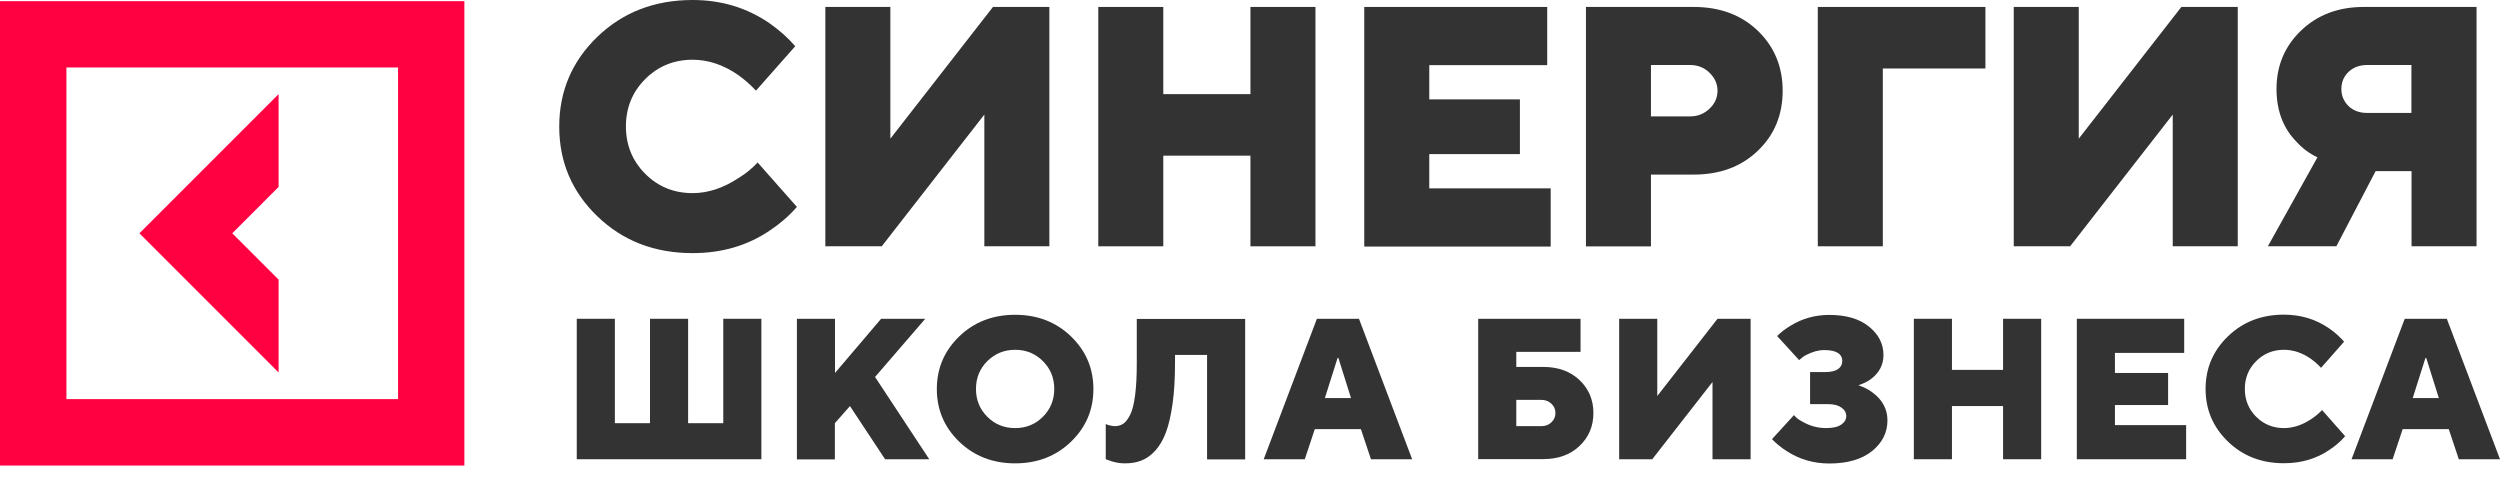
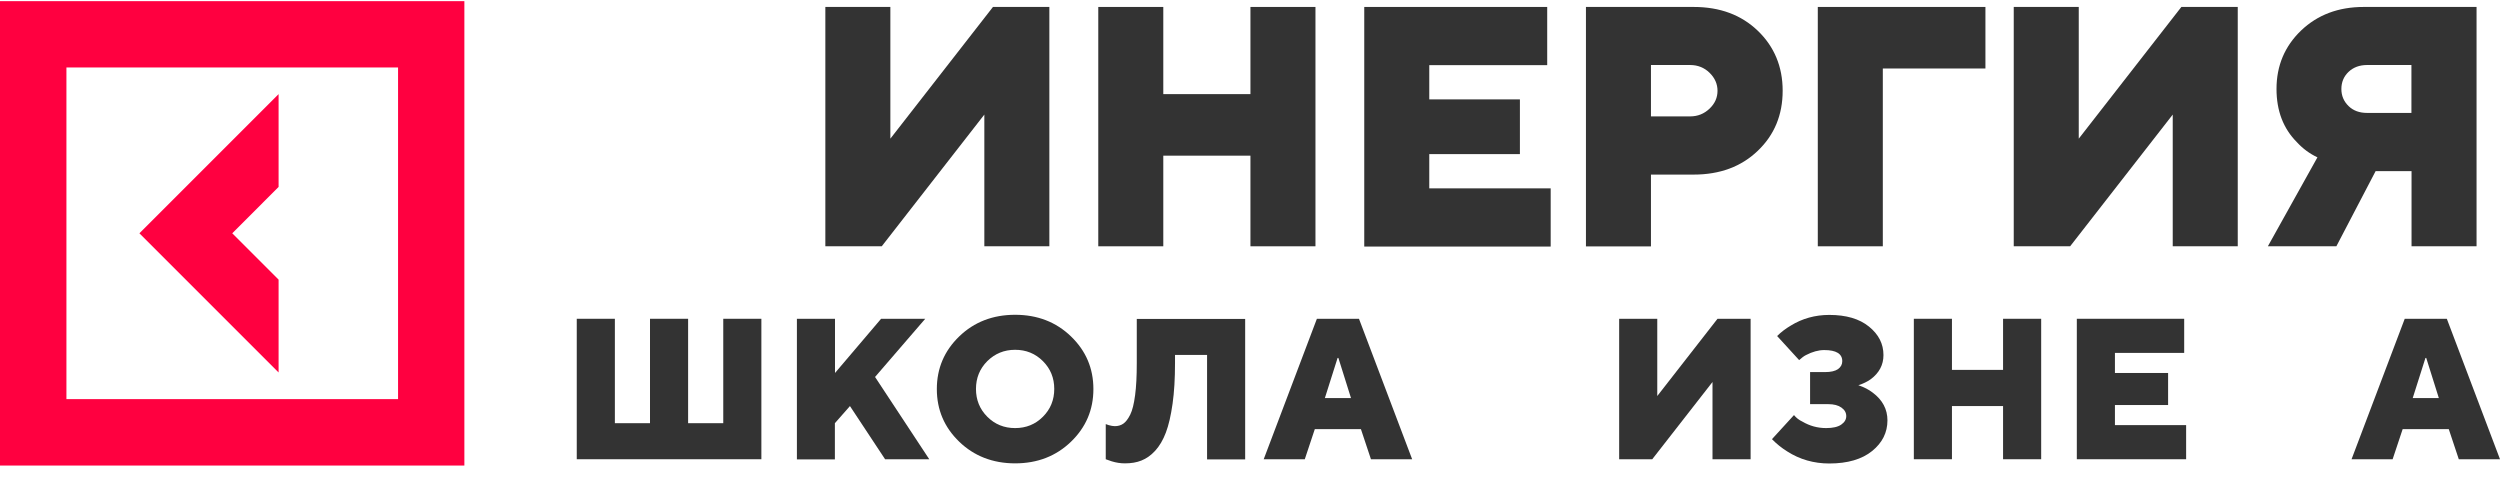
<svg xmlns="http://www.w3.org/2000/svg" width="151" height="29" viewBox="0 0 151 29" fill="none">
  <path d="M34.836 27.738V19.254H37.138V25.561H39.26V19.254H41.562V25.561H43.685V19.254H45.987V27.738H34.836Z" fill="#333333" />
  <path d="M48.133 27.738V19.254H50.434V22.528L53.218 19.254H55.885L52.853 22.769L56.127 27.738H53.459L51.337 24.526L50.427 25.561V27.746H48.133V27.738Z" fill="#333333" />
  <path d="M57.938 26.68C57.036 25.809 56.585 24.752 56.585 23.5C56.585 22.248 57.036 21.19 57.938 20.319C58.84 19.448 59.968 19.013 61.313 19.013C62.658 19.013 63.786 19.448 64.688 20.319C65.59 21.19 66.041 22.248 66.041 23.5C66.041 24.752 65.59 25.809 64.688 26.68C63.786 27.551 62.658 27.987 61.313 27.987C59.968 27.987 58.832 27.544 57.938 26.68ZM59.633 21.812C59.175 22.271 58.949 22.831 58.949 23.492C58.949 24.153 59.175 24.713 59.633 25.172C60.092 25.631 60.652 25.856 61.313 25.856C61.974 25.856 62.534 25.631 62.992 25.172C63.451 24.713 63.677 24.153 63.677 23.492C63.677 22.831 63.451 22.271 62.992 21.812C62.534 21.354 61.974 21.128 61.313 21.128C60.644 21.128 60.092 21.361 59.633 21.812Z" fill="#333333" />
  <path d="M66.787 27.738V25.615C66.865 25.646 66.927 25.67 66.966 25.678C67.106 25.716 67.223 25.74 67.332 25.74C67.526 25.74 67.697 25.693 67.845 25.592C67.992 25.491 68.132 25.312 68.264 25.048C68.397 24.783 68.49 24.395 68.56 23.873C68.63 23.352 68.661 22.707 68.661 21.937V19.262H75.208V27.746H72.907V21.439H70.971V21.922C70.971 22.863 70.924 23.679 70.823 24.387C70.722 25.094 70.59 25.678 70.418 26.129C70.247 26.58 70.03 26.945 69.773 27.225C69.516 27.505 69.237 27.7 68.941 27.816C68.653 27.933 68.319 27.987 67.946 27.987C67.689 27.987 67.417 27.948 67.145 27.863C67.005 27.816 66.888 27.777 66.787 27.738Z" fill="#333333" />
  <path d="M76.328 27.738L79.54 19.254H82.082L85.294 27.738H82.805L82.199 25.918H79.415L78.809 27.738H76.328ZM80.022 24.044H81.6L80.838 21.618H80.791L80.022 24.044Z" fill="#333333" />
-   <path d="M89.283 27.738V19.254H95.465V21.253H91.584V22.162H93.217C94.112 22.162 94.843 22.427 95.402 22.956C95.962 23.484 96.242 24.153 96.242 24.946C96.242 25.74 95.962 26.408 95.402 26.937C94.843 27.466 94.112 27.73 93.217 27.73H89.283V27.738ZM91.584 25.739H93.101C93.342 25.739 93.544 25.662 93.707 25.506C93.871 25.351 93.948 25.164 93.948 24.946C93.948 24.729 93.871 24.542 93.707 24.387C93.544 24.231 93.342 24.153 93.101 24.153H91.584V25.739Z" fill="#333333" />
  <path d="M97.797 27.738V19.254H100.099V23.92L103.738 19.254H105.737V27.738H103.435V23.072L99.796 27.738H97.797Z" fill="#333333" />
  <path d="M107.027 26.525L108.357 25.071C108.489 25.234 108.653 25.366 108.87 25.468C109.306 25.724 109.78 25.856 110.301 25.856C110.705 25.856 111.009 25.786 111.211 25.646C111.413 25.506 111.514 25.335 111.514 25.133C111.514 24.931 111.421 24.76 111.226 24.62C111.032 24.48 110.768 24.41 110.418 24.41H109.329V22.474H110.239C110.589 22.474 110.845 22.411 111.016 22.295C111.187 22.17 111.273 22.015 111.273 21.813C111.273 21.369 110.908 21.144 110.184 21.144C109.834 21.144 109.469 21.245 109.08 21.447C108.956 21.509 108.824 21.61 108.668 21.75L107.338 20.296C107.579 20.055 107.859 19.845 108.163 19.666C108.855 19.239 109.632 19.021 110.488 19.021C111.506 19.021 112.307 19.254 112.89 19.729C113.474 20.203 113.761 20.771 113.761 21.447C113.761 22.038 113.505 22.52 112.999 22.901C112.782 23.057 112.533 23.174 112.245 23.267C112.587 23.383 112.875 23.531 113.116 23.718C113.707 24.161 114.002 24.721 114.002 25.39C114.002 26.128 113.691 26.743 113.077 27.241C112.463 27.738 111.6 27.995 110.488 27.995C109.562 27.995 108.707 27.754 107.945 27.264C107.595 27.046 107.292 26.797 107.027 26.525Z" fill="#333333" />
  <path d="M115.596 27.738V19.254H117.898V22.341H120.985V19.254H123.287V27.738H120.985V24.526H117.898V27.738H115.596Z" fill="#333333" />
  <path d="M125.44 27.738V19.254H131.925V21.315H127.742V22.528H130.953V24.464H127.742V25.677H132.042V27.738H125.44V27.738Z" fill="#333333" />
-   <path d="M140.254 24.768L141.646 26.346C141.373 26.665 141.055 26.937 140.697 27.171C139.904 27.715 138.986 27.979 137.944 27.979C136.591 27.979 135.472 27.544 134.57 26.673C133.668 25.802 133.217 24.744 133.217 23.492C133.217 22.24 133.668 21.183 134.57 20.312C135.472 19.441 136.599 19.005 137.944 19.005C138.963 19.005 139.873 19.277 140.674 19.83C141.031 20.078 141.335 20.351 141.583 20.638L140.191 22.217C140.005 22.015 139.803 21.836 139.577 21.673C139.048 21.307 138.512 21.128 137.952 21.128C137.291 21.128 136.731 21.354 136.272 21.813C135.814 22.271 135.588 22.831 135.588 23.492C135.588 24.153 135.814 24.713 136.272 25.172C136.731 25.631 137.291 25.856 137.952 25.856C138.504 25.856 139.048 25.677 139.6 25.312C139.842 25.149 140.059 24.97 140.254 24.768Z" fill="#333333" />
  <path d="M142.034 27.738L145.246 19.254H147.788L151 27.738H148.511L147.905 25.918H145.121L144.515 27.738H142.034ZM145.728 24.044H147.306L146.544 21.618H146.498L145.728 24.044Z" fill="#333333" />
-   <path d="M45.761 9.814L48.133 12.497C47.666 13.033 47.13 13.5 46.523 13.904C45.17 14.83 43.607 15.288 41.834 15.288C39.532 15.288 37.62 14.55 36.08 13.064C34.54 11.579 33.778 9.775 33.778 7.644C33.778 5.513 34.548 3.702 36.08 2.224C37.612 0.747 39.532 0 41.834 0C43.568 0 45.115 0.467 46.484 1.408C47.091 1.835 47.604 2.294 48.032 2.792L45.66 5.475C45.341 5.132 44.991 4.821 44.602 4.541C43.708 3.919 42.783 3.608 41.834 3.608C40.707 3.608 39.75 3.997 38.973 4.775C38.195 5.552 37.806 6.509 37.806 7.636C37.806 8.764 38.195 9.72 38.973 10.498C39.75 11.276 40.707 11.665 41.834 11.665C42.767 11.665 43.708 11.354 44.641 10.731C45.061 10.475 45.434 10.164 45.761 9.814Z" fill="#333333" />
  <path d="M49.851 14.876V0.42H53.778V8.375L59.975 0.42H63.381V14.876H59.454V6.921L53.257 14.876H49.851Z" fill="#333333" />
  <path d="M66.336 14.876V0.42H70.263V5.685H75.527V0.42H79.454V14.876H75.527V9.402H70.263V14.876H66.336Z" fill="#333333" />
  <path d="M82.401 14.876V0.42H93.451V3.935H86.328V6.003H91.802V9.308H86.328V11.377H93.661V14.892H82.401V14.876Z" fill="#333333" />
  <path d="M95.791 14.876V0.42H102.299C103.886 0.42 105.177 0.902 106.172 1.859C107.167 2.815 107.673 4.028 107.673 5.482C107.673 6.937 107.175 8.15 106.172 9.106C105.177 10.063 103.886 10.545 102.299 10.545H99.718V14.884H95.791V14.876ZM99.718 7.03H102.089C102.54 7.03 102.929 6.874 103.256 6.563C103.582 6.252 103.738 5.895 103.738 5.482C103.738 5.07 103.575 4.705 103.256 4.394C102.937 4.083 102.54 3.927 102.089 3.927H99.718V7.03Z" fill="#333333" />
  <path d="M109.795 14.876V0.42H119.92V4.137H113.722V14.876H109.795Z" fill="#333333" />
  <path d="M121.63 14.876V0.42H125.557V8.375L131.754 0.42H135.16V14.876H131.233V6.921L125.036 14.876H121.63Z" fill="#333333" />
  <path d="M136.979 14.876L139.973 9.503C139.507 9.285 139.095 8.982 138.737 8.593C137.913 7.769 137.501 6.695 137.501 5.373C137.501 3.966 137.998 2.792 138.986 1.843C139.981 0.894 141.241 0.42 142.765 0.42H149.584V14.876H145.657V10.335H143.488L141.116 14.876H136.979V14.876ZM142.967 6.82H145.65V3.927H142.967C142.516 3.927 142.143 4.067 141.855 4.339C141.567 4.611 141.419 4.961 141.419 5.373C141.419 5.786 141.567 6.128 141.855 6.408C142.143 6.688 142.516 6.82 142.967 6.82Z" fill="#333333" />
  <path d="M16.827 16.89L14.028 14.091L16.827 11.291V5.685L8.421 14.091L16.827 22.497V16.89Z" fill="#FF0040" />
  <path d="M0 0.07V28.119H28.048V0.07H0ZM24.043 24.107H4.012V4.075H24.043V24.107Z" fill="#FF0040" />
</svg>